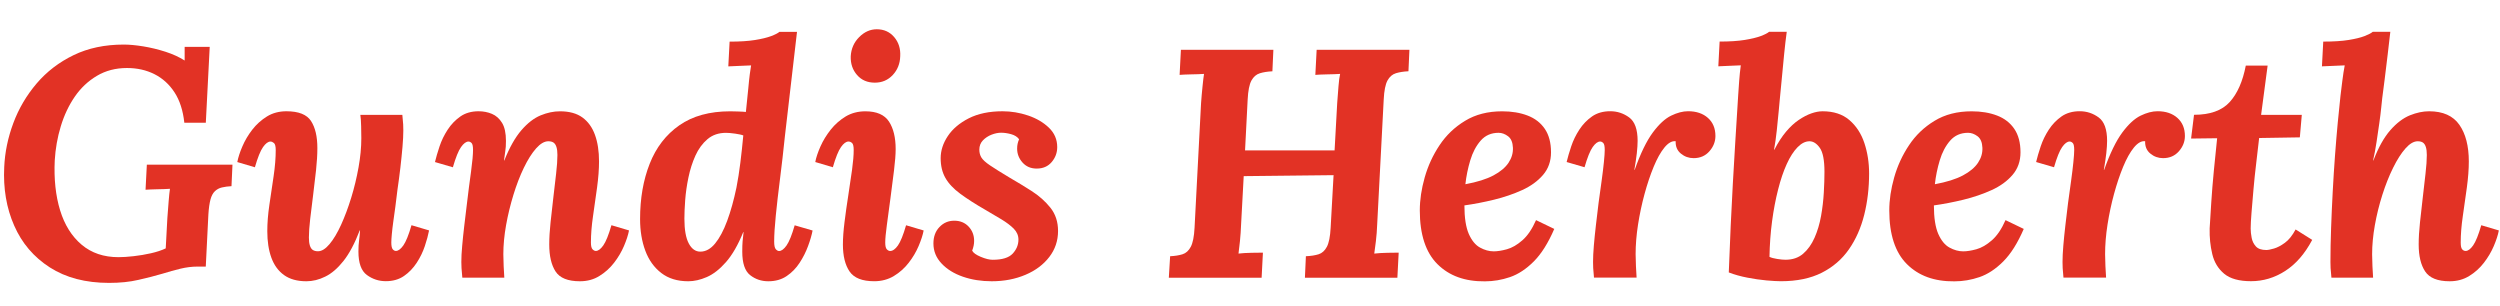
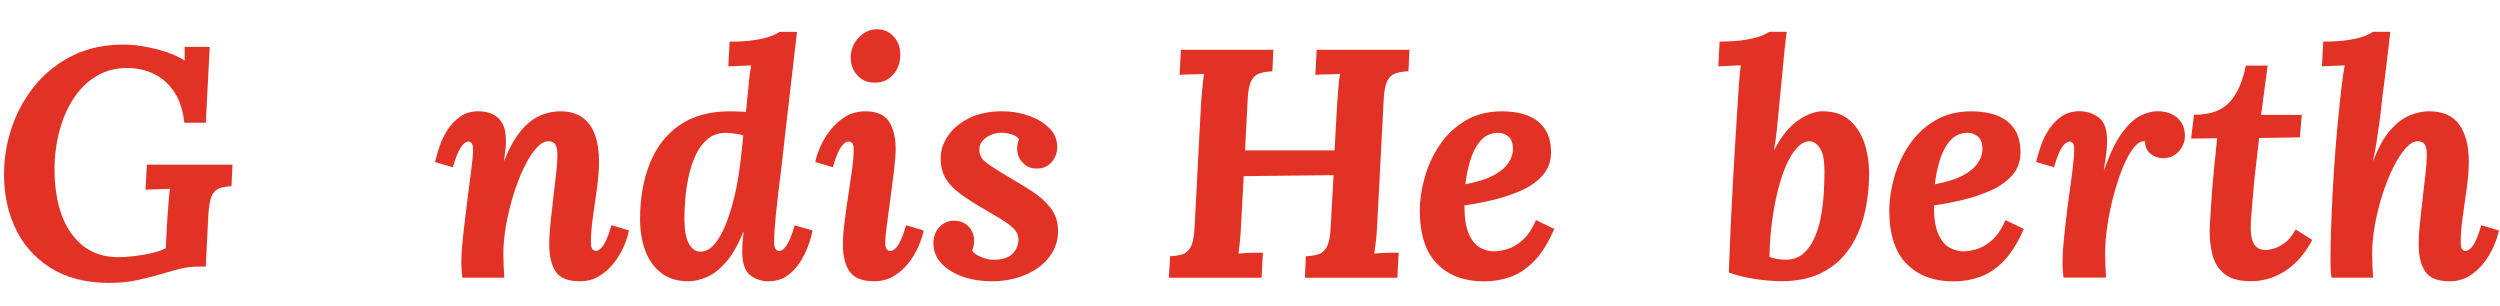
<svg xmlns="http://www.w3.org/2000/svg" id="Layer_1" x="0px" y="0px" viewBox="0 0 691.08 84.59" style="enable-background:new 0 0 691.08 84.59;" xml:space="preserve">
  <style type="text/css">	.st0{fill:#E23225;}</style>
  <g>
    <path class="st0" d="M30.15,78.2c-6.48,0-11.94-1.43-16.38-4.28c-4.44-2.85-7.73-6.71-9.85-11.56C1.78,57.5,0.87,52.1,1.17,46.16  c0.18-4.08,1.02-8.13,2.52-12.15c1.5-4.02,3.65-7.66,6.44-10.94c2.79-3.27,6.19-5.88,10.22-7.83c4.02-1.95,8.64-2.92,13.86-2.92  c1.56,0,3.36,0.17,5.4,0.5c2.04,0.33,4.08,0.83,6.12,1.48c2.04,0.66,3.81,1.47,5.31,2.43v-3.78h6.93l-1.08,20.97h-5.94  c-0.36-3.36-1.26-6.15-2.7-8.37c-1.44-2.22-3.29-3.9-5.54-5.04c-2.25-1.14-4.79-1.71-7.6-1.71c-3.12,0-5.9,0.72-8.32,2.16  c-2.43,1.44-4.47,3.36-6.12,5.76c-1.65,2.4-2.94,5.13-3.87,8.19c-0.93,3.06-1.48,6.21-1.67,9.45c-0.24,5.16,0.25,9.75,1.48,13.77  c1.23,4.02,3.21,7.19,5.94,9.5c2.73,2.31,6.13,3.46,10.22,3.46c1.14,0,2.52-0.09,4.14-0.27c1.62-0.18,3.22-0.45,4.81-0.81  c1.59-0.36,2.95-0.81,4.09-1.35l0.45-8.37c0.12-1.62,0.24-3.18,0.36-4.68c0.12-1.5,0.24-2.64,0.36-3.42  c-0.96,0.06-2.16,0.11-3.6,0.13c-1.44,0.03-2.49,0.08-3.15,0.13l0.36-6.93h23.67l-0.27,5.94c-1.02,0.06-1.91,0.18-2.66,0.36  c-0.75,0.18-1.4,0.53-1.93,1.04c-0.54,0.51-0.95,1.28-1.22,2.29c-0.27,1.02-0.47,2.4-0.58,4.14l-0.72,14.4h-2.25  c-1.56,0-3.14,0.2-4.73,0.58c-1.59,0.39-3.26,0.85-5,1.39c-2.04,0.6-4.26,1.17-6.66,1.71C35.85,77.93,33.15,78.2,30.15,78.2z" />
-     <path class="st0" d="M84.69,77.75c-2.52,0-4.58-0.57-6.17-1.71c-1.59-1.14-2.76-2.75-3.51-4.82c-0.75-2.07-1.12-4.51-1.12-7.33  c0-2.22,0.19-4.65,0.58-7.29c0.39-2.64,0.78-5.28,1.17-7.92c0.39-2.64,0.58-5.04,0.58-7.2c0-1.02-0.17-1.67-0.49-1.94  c-0.33-0.27-0.65-0.41-0.95-0.41c-0.66,0-1.35,0.51-2.07,1.53c-0.72,1.02-1.47,2.88-2.25,5.58l-4.86-1.44  c0.24-1.26,0.7-2.7,1.4-4.32c0.69-1.62,1.6-3.16,2.74-4.63c1.14-1.47,2.49-2.68,4.05-3.65c1.56-0.96,3.36-1.44,5.4-1.44  c3.36,0,5.62,0.9,6.79,2.7s1.75,4.29,1.75,7.47c0,1.8-0.12,3.82-0.36,6.07c-0.24,2.25-0.51,4.54-0.81,6.89  c-0.3,2.34-0.57,4.54-0.81,6.61c-0.24,2.07-0.36,3.8-0.36,5.18c0,0.9,0.09,1.63,0.27,2.2c0.18,0.57,0.45,0.98,0.81,1.22  c0.36,0.24,0.84,0.36,1.44,0.36c1.02,0,2.08-0.66,3.19-1.98c1.11-1.32,2.17-3.11,3.2-5.36c1.02-2.25,1.95-4.74,2.79-7.47  c0.84-2.73,1.51-5.52,2.02-8.37c0.51-2.85,0.77-5.53,0.77-8.05c0-0.84-0.02-1.95-0.05-3.33c-0.03-1.38-0.11-2.43-0.22-3.15h11.61  c0.12,1.26,0.19,2.15,0.23,2.65c0.03,0.51,0.04,1.07,0.04,1.67c0,1.26-0.08,2.78-0.23,4.55c-0.15,1.77-0.35,3.68-0.58,5.71  c-0.24,2.04-0.51,4.08-0.81,6.12c-0.18,1.62-0.38,3.18-0.58,4.68c-0.21,1.5-0.4,2.9-0.58,4.19c-0.18,1.29-0.31,2.43-0.4,3.42  c-0.09,0.99-0.14,1.75-0.14,2.29c0,0.96,0.14,1.59,0.4,1.89c0.27,0.3,0.55,0.45,0.86,0.45c0.66,0,1.35-0.51,2.07-1.53  c0.72-1.02,1.47-2.88,2.25-5.58l4.86,1.44c-0.24,1.26-0.63,2.7-1.17,4.32s-1.29,3.17-2.25,4.63c-0.96,1.47-2.13,2.69-3.51,3.64  c-1.38,0.96-3.06,1.44-5.04,1.44c-1.92,0-3.66-0.57-5.22-1.71c-1.56-1.14-2.34-3.3-2.34-6.48c0-1.2,0.06-2.22,0.18-3.06  c0.12-0.84,0.21-1.77,0.27-2.79h-0.09c-1.38,3.6-2.88,6.42-4.5,8.46c-1.62,2.04-3.3,3.48-5.04,4.32  C88.17,77.33,86.43,77.75,84.69,77.75z" />
    <path class="st0" d="M160.29,77.75c-3.3,0-5.54-0.9-6.71-2.7s-1.75-4.29-1.75-7.47c0-1.8,0.12-3.83,0.36-6.08  c0.24-2.25,0.5-4.54,0.77-6.88s0.52-4.54,0.77-6.62c0.24-2.07,0.36-3.79,0.36-5.17c0-0.9-0.09-1.63-0.27-2.2  c-0.18-0.57-0.45-0.97-0.81-1.22c-0.36-0.24-0.84-0.36-1.44-0.36c-1.08,0-2.21,0.66-3.38,1.98c-1.17,1.32-2.29,3.1-3.38,5.35  s-2.04,4.74-2.88,7.47c-0.84,2.73-1.52,5.52-2.03,8.37c-0.51,2.85-0.76,5.54-0.76,8.06c0,0.78,0.03,1.88,0.09,3.29  c0.06,1.41,0.12,2.47,0.18,3.19H127.8c-0.12-1.26-0.2-2.14-0.22-2.65c-0.03-0.51-0.05-1.07-0.05-1.67c0-1.26,0.07-2.75,0.23-4.46  c0.15-1.71,0.34-3.57,0.58-5.58c0.24-2.01,0.48-4,0.72-5.99c0.18-1.62,0.37-3.2,0.58-4.72c0.21-1.53,0.4-2.97,0.58-4.32  s0.31-2.53,0.41-3.55c0.09-1.02,0.13-1.8,0.13-2.34c0-1.02-0.13-1.67-0.4-1.94s-0.56-0.41-0.85-0.41c-0.66,0-1.35,0.51-2.07,1.53  c-0.72,1.02-1.47,2.88-2.25,5.58l-4.95-1.44c0.3-1.26,0.72-2.7,1.26-4.32s1.29-3.16,2.25-4.63c0.96-1.47,2.13-2.68,3.51-3.65  c1.38-0.96,3.06-1.44,5.04-1.44c1.32,0,2.55,0.24,3.69,0.72c1.14,0.48,2.07,1.31,2.79,2.48c0.72,1.17,1.08,2.83,1.08,5  c0,1.14-0.06,2.07-0.18,2.79c-0.12,0.72-0.24,1.59-0.36,2.61h0.09c1.44-3.6,3.01-6.39,4.73-8.37c1.71-1.98,3.48-3.34,5.31-4.1  c1.83-0.75,3.61-1.12,5.35-1.12c2.58,0,4.65,0.57,6.21,1.71c1.56,1.14,2.71,2.74,3.46,4.81c0.75,2.07,1.12,4.52,1.12,7.33  c0,2.16-0.18,4.56-0.54,7.2c-0.36,2.64-0.74,5.28-1.12,7.92c-0.39,2.64-0.58,5.07-0.58,7.29c0,0.96,0.15,1.59,0.45,1.89  c0.3,0.3,0.6,0.45,0.9,0.45c0.66,0,1.35-0.51,2.07-1.53c0.72-1.02,1.47-2.88,2.25-5.58l4.86,1.44c-0.24,1.26-0.71,2.7-1.4,4.32  c-0.69,1.62-1.61,3.17-2.74,4.63c-1.14,1.47-2.49,2.69-4.05,3.64C164.13,77.27,162.33,77.75,160.29,77.75z" />
    <path class="st0" d="M190.26,77.75c-3,0-5.49-0.76-7.47-2.29c-1.98-1.53-3.45-3.58-4.41-6.17c-0.96-2.58-1.44-5.49-1.44-8.73  c0-5.7,0.88-10.8,2.66-15.3c1.77-4.5,4.5-8.04,8.19-10.62c3.69-2.58,8.38-3.87,14.08-3.87c0.42,0,1.14,0.02,2.16,0.05  c1.02,0.03,1.74,0.08,2.16,0.13c0.3-2.76,0.52-4.95,0.67-6.57c0.15-1.62,0.28-2.91,0.41-3.87c0.12-0.96,0.24-1.77,0.36-2.43  c-0.96,0.06-2.09,0.11-3.38,0.14c-1.29,0.03-2.27,0.08-2.92,0.13l0.36-6.84c2.82,0,5.16-0.15,7.02-0.45  c1.86-0.3,3.34-0.66,4.46-1.08c1.11-0.42,1.87-0.81,2.29-1.17h4.86c-0.54,4.8-1.09,9.6-1.67,14.4c-0.57,4.8-1.12,9.6-1.67,14.4  c-0.42,4.08-0.87,8.01-1.35,11.79c-0.48,3.78-0.87,7.17-1.17,10.17c-0.3,3-0.45,5.4-0.45,7.2c0,1.08,0.15,1.79,0.45,2.12  c0.3,0.33,0.6,0.5,0.9,0.5c0.66,0,1.35-0.51,2.07-1.53c0.72-1.02,1.47-2.88,2.25-5.58l4.95,1.44c-0.24,1.26-0.66,2.7-1.26,4.32  c-0.6,1.62-1.38,3.17-2.34,4.63c-0.96,1.47-2.15,2.69-3.56,3.64c-1.41,0.96-3.1,1.44-5.08,1.44c-1.92,0-3.6-0.57-5.04-1.71  c-1.44-1.14-2.16-3.3-2.16-6.48c0-1.2,0.03-2.14,0.09-2.83c0.06-0.69,0.15-1.54,0.27-2.56h-0.09c-1.44,3.54-3.03,6.3-4.77,8.28  c-1.74,1.98-3.51,3.36-5.31,4.14S191.88,77.75,190.26,77.75z M193.59,69.56c1.5,0,2.86-0.75,4.09-2.25  c1.23-1.5,2.34-3.58,3.33-6.25c0.99-2.67,1.84-5.74,2.57-9.22c0.42-2.16,0.78-4.46,1.08-6.88c0.3-2.43,0.57-4.93,0.81-7.52  c-0.42-0.18-1.17-0.34-2.25-0.5c-1.08-0.15-1.92-0.22-2.52-0.22c-2.04,0-3.75,0.58-5.13,1.75c-1.38,1.17-2.49,2.69-3.33,4.54  c-0.84,1.86-1.48,3.87-1.93,6.03s-0.75,4.25-0.9,6.25c-0.15,2.01-0.22,3.74-0.22,5.17c0,3.06,0.41,5.34,1.21,6.84  C191.2,68.81,192.27,69.56,193.59,69.56z" />
    <path class="st0" d="M239.22,30.77c3.12,0,5.29,0.95,6.53,2.84c1.23,1.89,1.84,4.43,1.84,7.6c0,1.44-0.15,3.39-0.45,5.85  c-0.3,2.46-0.63,5.04-0.99,7.74c-0.36,2.7-0.69,5.16-0.99,7.38c-0.3,2.22-0.45,3.84-0.45,4.86c0,0.96,0.15,1.59,0.45,1.89  c0.3,0.3,0.6,0.45,0.9,0.45c0.72,0,1.44-0.51,2.16-1.53c0.72-1.02,1.47-2.88,2.25-5.58l4.86,1.44c-0.24,1.26-0.71,2.7-1.4,4.32  c-0.69,1.62-1.61,3.17-2.75,4.63c-1.14,1.47-2.51,2.69-4.09,3.64c-1.59,0.96-3.41,1.44-5.44,1.44c-3.3,0-5.57-0.9-6.8-2.7  c-1.23-1.8-1.84-4.29-1.84-7.47c0-1.74,0.15-3.81,0.45-6.21c0.3-2.4,0.64-4.86,1.04-7.38c0.39-2.52,0.73-4.87,1.04-7.07  c0.3-2.19,0.45-4,0.45-5.44c0-1.02-0.15-1.67-0.45-1.94c-0.3-0.27-0.63-0.41-0.99-0.41c-0.66,0-1.35,0.51-2.07,1.53  c-0.72,1.02-1.47,2.88-2.25,5.58l-4.86-1.44c0.24-1.26,0.72-2.7,1.44-4.32s1.67-3.16,2.83-4.63c1.17-1.47,2.55-2.68,4.14-3.65  C235.36,31.25,237.18,30.77,239.22,30.77z M242.37,8.09c1.98,0,3.58,0.72,4.81,2.16c1.23,1.44,1.79,3.21,1.67,5.31  c-0.06,2.04-0.75,3.77-2.07,5.18c-1.32,1.41-2.97,2.11-4.95,2.11c-2.04,0-3.68-0.7-4.91-2.11c-1.23-1.41-1.82-3.13-1.75-5.18  c0.12-2.1,0.9-3.87,2.34-5.31C238.95,8.81,240.57,8.09,242.37,8.09z" />
    <path class="st0" d="M274.14,77.75c-2.88,0-5.54-0.42-7.96-1.26c-2.43-0.84-4.4-2.05-5.9-3.65c-1.5-1.59-2.25-3.43-2.25-5.54  c0-1.86,0.55-3.38,1.67-4.54c1.11-1.17,2.47-1.75,4.09-1.75s2.94,0.54,3.96,1.62c1.02,1.08,1.53,2.4,1.53,3.96  c0,0.42-0.04,0.86-0.13,1.3c-0.09,0.45-0.23,0.92-0.41,1.4c0.3,0.6,1.09,1.17,2.38,1.71c1.29,0.54,2.39,0.81,3.29,0.81  c2.64,0,4.48-0.57,5.54-1.71c1.05-1.14,1.58-2.43,1.58-3.87c0-1.14-0.44-2.14-1.3-3.02c-0.87-0.87-2-1.72-3.38-2.56  c-1.38-0.84-2.85-1.71-4.41-2.61c-2.82-1.62-5.16-3.12-7.02-4.5c-1.86-1.38-3.23-2.83-4.09-4.37c-0.87-1.53-1.3-3.34-1.3-5.44  c0-2.1,0.66-4.14,1.98-6.12c1.32-1.98,3.25-3.61,5.8-4.91c2.55-1.29,5.66-1.94,9.32-1.94c2.4,0,4.75,0.39,7.07,1.17  c2.31,0.78,4.23,1.91,5.76,3.38c1.53,1.47,2.29,3.26,2.29,5.35c0,1.56-0.51,2.94-1.53,4.14c-1.02,1.2-2.4,1.8-4.14,1.8  c-1.62,0-2.92-0.55-3.92-1.67c-0.99-1.11-1.49-2.39-1.49-3.83c0-0.48,0.04-0.93,0.13-1.35c0.09-0.42,0.23-0.84,0.41-1.26  c-0.48-0.66-1.21-1.12-2.21-1.4c-0.99-0.27-1.91-0.4-2.75-0.4c-0.84,0-1.72,0.18-2.65,0.54c-0.93,0.36-1.73,0.89-2.39,1.57  c-0.66,0.69-0.99,1.55-0.99,2.56c0,0.84,0.19,1.57,0.58,2.2c0.39,0.63,1.18,1.35,2.38,2.16c1.2,0.81,3,1.94,5.4,3.38  c1.98,1.14,4,2.37,6.07,3.69c2.07,1.32,3.81,2.87,5.22,4.63c1.41,1.77,2.11,3.92,2.11,6.43c0,2.7-0.81,5.1-2.43,7.2  c-1.62,2.1-3.81,3.74-6.57,4.91S277.62,77.75,274.14,77.75z" />
    <path class="st0" d="M389.61,13.76l-0.27,5.94c-1.32,0.06-2.47,0.24-3.46,0.54c-0.99,0.3-1.77,0.98-2.34,2.02  c-0.57,1.05-0.92,2.81-1.04,5.27L380.7,62c-0.06,1.62-0.18,3.18-0.36,4.68c-0.18,1.5-0.33,2.64-0.45,3.42  c1.02-0.12,2.25-0.19,3.69-0.22c1.44-0.03,2.46-0.04,3.06-0.04l-0.36,6.93h-25.56l0.27-5.94c1.38-0.06,2.55-0.24,3.51-0.54  c0.96-0.3,1.72-0.99,2.29-2.07c0.57-1.08,0.91-2.82,1.04-5.22l0.81-14.58l-24.84,0.27L343.08,62c-0.06,1.62-0.17,3.18-0.32,4.68  c-0.15,1.5-0.29,2.64-0.4,3.42c0.96-0.12,2.17-0.19,3.64-0.22c1.47-0.03,2.5-0.04,3.11-0.04l-0.36,6.93h-25.65l0.36-5.94  c1.32-0.06,2.46-0.24,3.42-0.54c0.96-0.3,1.72-0.99,2.29-2.07c0.57-1.08,0.91-2.82,1.04-5.22l1.8-34.47  c0.12-1.62,0.25-3.18,0.41-4.68c0.15-1.5,0.28-2.64,0.41-3.42c-0.96,0.06-2.16,0.11-3.6,0.13c-1.44,0.03-2.49,0.08-3.15,0.14  l0.36-6.93h25.56l-0.27,5.94c-1.32,0.06-2.47,0.24-3.46,0.54c-0.99,0.3-1.77,0.98-2.34,2.02c-0.57,1.05-0.92,2.81-1.04,5.27  l-0.72,14.04h24.75l0.72-13.05c0.12-1.62,0.24-3.18,0.36-4.68c0.12-1.5,0.27-2.64,0.45-3.42c-0.96,0.06-2.18,0.11-3.65,0.13  c-1.47,0.03-2.54,0.08-3.2,0.14l0.36-6.93H389.61z" />
    <path class="st0" d="M415.25,30.77c2.64,0,4.98,0.39,7.02,1.17c2.04,0.78,3.63,2.01,4.77,3.69c1.14,1.68,1.71,3.84,1.71,6.48  c0,2.46-0.74,4.54-2.21,6.25c-1.47,1.71-3.39,3.1-5.76,4.18s-4.96,1.97-7.78,2.66c-2.82,0.69-5.55,1.21-8.19,1.58  c0,3.42,0.41,6.04,1.21,7.88c0.81,1.83,1.84,3.09,3.11,3.78c1.26,0.69,2.52,1.04,3.78,1.04c1.02,0,2.24-0.19,3.65-0.58  c1.41-0.39,2.83-1.21,4.27-2.47c1.44-1.26,2.7-3.12,3.78-5.58l5.04,2.43c-1.68,3.9-3.57,6.9-5.67,9c-2.1,2.1-4.29,3.54-6.57,4.32  s-4.59,1.17-6.93,1.17c-5.52,0.06-9.9-1.53-13.14-4.77c-3.24-3.24-4.86-8.19-4.86-14.85c0-2.88,0.45-5.91,1.35-9.09  c0.9-3.18,2.26-6.15,4.1-8.91c1.83-2.76,4.18-5.01,7.06-6.75C407.87,31.64,411.29,30.77,415.25,30.77z M414.26,36.71  c-2.04,0-3.69,0.72-4.95,2.16s-2.22,3.25-2.88,5.45c-0.66,2.19-1.11,4.4-1.35,6.61c3.24-0.6,5.82-1.41,7.74-2.43  c1.92-1.02,3.31-2.19,4.19-3.51c0.87-1.32,1.27-2.7,1.21-4.14c-0.06-1.5-0.51-2.56-1.35-3.19  C416.03,37.03,415.16,36.71,414.26,36.71z" />
-     <path class="st0" d="M440.63,76.76c-0.12-1.26-0.2-2.14-0.22-2.65c-0.03-0.51-0.04-1.07-0.04-1.67c0-1.26,0.07-2.78,0.22-4.55  c0.15-1.77,0.34-3.67,0.58-5.71c0.24-2.04,0.48-4.05,0.72-6.03c0.3-2.16,0.58-4.21,0.85-6.17c0.27-1.95,0.48-3.67,0.63-5.18  c0.15-1.5,0.23-2.61,0.23-3.33c0-1.02-0.13-1.67-0.41-1.94c-0.27-0.27-0.56-0.41-0.85-0.41c-0.66,0-1.35,0.51-2.07,1.53  c-0.72,1.02-1.47,2.88-2.25,5.58l-4.95-1.44c0.3-1.26,0.72-2.7,1.26-4.32s1.29-3.16,2.25-4.63c0.96-1.47,2.13-2.68,3.51-3.65  c1.38-0.96,3.06-1.44,5.04-1.44c1.92,0,3.66,0.57,5.22,1.71c1.56,1.14,2.34,3.3,2.34,6.48c0,0.96-0.08,2.1-0.22,3.42  c-0.15,1.32-0.38,2.85-0.68,4.59h0.09c1.62-4.56,3.29-7.99,5-10.3c1.71-2.31,3.41-3.87,5.08-4.68s3.24-1.22,4.68-1.22  c2.28,0,4.11,0.62,5.49,1.85c1.38,1.23,2.07,2.9,2.07,5c0,1.56-0.56,2.97-1.67,4.23c-1.11,1.26-2.56,1.89-4.37,1.89  c-1.32,0-2.49-0.42-3.51-1.26c-1.02-0.84-1.5-1.98-1.44-3.42c-1.02-0.12-2.06,0.47-3.11,1.75c-1.05,1.29-2.04,3.06-2.97,5.31  c-0.93,2.25-1.77,4.76-2.52,7.51c-0.75,2.76-1.35,5.58-1.8,8.46s-0.67,5.61-0.67,8.19c0,0.78,0.03,1.88,0.09,3.29  c0.06,1.41,0.12,2.47,0.18,3.19H440.63z" />
    <path class="st0" d="M493.91,8.81c-0.24,1.74-0.48,3.81-0.72,6.21c-0.24,2.4-0.47,4.73-0.67,6.98c-0.21,2.25-0.38,3.98-0.5,5.18  c-0.06,0.66-0.17,1.82-0.32,3.46c-0.15,1.65-0.33,3.45-0.54,5.4c-0.21,1.95-0.46,3.73-0.76,5.35h0.09c1.02-1.98,2.1-3.65,3.24-5  c1.14-1.35,2.31-2.43,3.51-3.24c1.2-0.81,2.35-1.41,3.46-1.8c1.11-0.39,2.14-0.59,3.11-0.59c3.06,0,5.54,0.81,7.42,2.43  s3.27,3.73,4.14,6.35c0.87,2.61,1.31,5.42,1.31,8.41c0,4.02-0.45,7.83-1.35,11.43c-0.9,3.6-2.31,6.78-4.23,9.54  c-1.92,2.76-4.43,4.92-7.52,6.48c-3.09,1.56-6.86,2.34-11.29,2.34c-0.96,0-2.28-0.08-3.96-0.22c-1.68-0.15-3.45-0.41-5.31-0.77  c-1.86-0.36-3.57-0.84-5.13-1.44c0.18-4.8,0.36-9.17,0.54-13.1c0.18-3.93,0.37-7.74,0.58-11.43c0.21-3.69,0.43-7.5,0.67-11.43  c0.24-3.93,0.51-8.26,0.81-13c0.06-1.02,0.15-2.32,0.27-3.92c0.12-1.59,0.27-3.04,0.45-4.37c-0.96,0.06-2.07,0.11-3.33,0.14  c-1.26,0.03-2.22,0.08-2.88,0.13l0.36-6.84c2.76,0,5.07-0.15,6.93-0.45c1.86-0.3,3.34-0.66,4.46-1.08  c1.11-0.42,1.87-0.81,2.29-1.17H493.91z M500.21,39.05c-1.14,0-2.25,0.56-3.33,1.67c-1.08,1.11-2.07,2.65-2.97,4.63  c-0.9,1.98-1.7,4.32-2.38,7.02c-0.69,2.7-1.25,5.62-1.67,8.77c-0.42,3.15-0.66,6.44-0.72,9.86c0.48,0.24,1.18,0.44,2.12,0.58  c0.93,0.15,1.69,0.22,2.29,0.22c1.98,0,3.61-0.55,4.9-1.67c1.29-1.11,2.34-2.58,3.15-4.41c0.81-1.83,1.41-3.84,1.8-6.03  c0.39-2.19,0.64-4.35,0.76-6.48c0.12-2.13,0.18-4.03,0.18-5.71c0-3.24-0.44-5.46-1.31-6.66C502.18,39.65,501.23,39.05,500.21,39.05  z" />
    <path class="st0" d="M545.03,30.77c2.64,0,4.98,0.39,7.02,1.17c2.04,0.78,3.63,2.01,4.77,3.69c1.14,1.68,1.71,3.84,1.71,6.48  c0,2.46-0.74,4.54-2.21,6.25c-1.47,1.71-3.39,3.1-5.76,4.18s-4.96,1.97-7.78,2.66c-2.82,0.69-5.55,1.21-8.19,1.58  c0,3.42,0.41,6.04,1.21,7.88c0.81,1.83,1.84,3.09,3.11,3.78c1.26,0.69,2.52,1.04,3.78,1.04c1.02,0,2.24-0.19,3.65-0.58  c1.41-0.39,2.83-1.21,4.27-2.47c1.44-1.26,2.7-3.12,3.78-5.58l5.04,2.43c-1.68,3.9-3.57,6.9-5.67,9c-2.1,2.1-4.29,3.54-6.57,4.32  s-4.59,1.17-6.93,1.17c-5.52,0.06-9.9-1.53-13.14-4.77c-3.24-3.24-4.86-8.19-4.86-14.85c0-2.88,0.45-5.91,1.35-9.09  c0.9-3.18,2.26-6.15,4.1-8.91c1.83-2.76,4.18-5.01,7.06-6.75C537.65,31.64,541.07,30.77,545.03,30.77z M544.04,36.71  c-2.04,0-3.69,0.72-4.95,2.16s-2.22,3.25-2.88,5.45c-0.66,2.19-1.11,4.4-1.35,6.61c3.24-0.6,5.82-1.41,7.74-2.43  c1.92-1.02,3.31-2.19,4.19-3.51c0.87-1.32,1.27-2.7,1.21-4.14c-0.06-1.5-0.51-2.56-1.35-3.19  C545.81,37.03,544.94,36.71,544.04,36.71z" />
    <path class="st0" d="M570.41,76.76c-0.12-1.26-0.2-2.14-0.22-2.65c-0.03-0.51-0.04-1.07-0.04-1.67c0-1.26,0.07-2.78,0.22-4.55  c0.15-1.77,0.34-3.67,0.58-5.71c0.24-2.04,0.48-4.05,0.72-6.03c0.3-2.16,0.58-4.21,0.85-6.17c0.27-1.95,0.48-3.67,0.63-5.18  c0.15-1.5,0.23-2.61,0.23-3.33c0-1.02-0.13-1.67-0.41-1.94c-0.27-0.27-0.56-0.41-0.85-0.41c-0.66,0-1.35,0.51-2.07,1.53  c-0.72,1.02-1.47,2.88-2.25,5.58l-4.95-1.44c0.3-1.26,0.72-2.7,1.26-4.32s1.29-3.16,2.25-4.63c0.96-1.47,2.13-2.68,3.51-3.65  c1.38-0.96,3.06-1.44,5.04-1.44c1.92,0,3.66,0.57,5.22,1.71c1.56,1.14,2.34,3.3,2.34,6.48c0,0.96-0.08,2.1-0.22,3.42  c-0.15,1.32-0.38,2.85-0.68,4.59h0.09c1.62-4.56,3.29-7.99,5-10.3c1.71-2.31,3.41-3.87,5.08-4.68s3.24-1.22,4.68-1.22  c2.28,0,4.11,0.62,5.49,1.85c1.38,1.23,2.07,2.9,2.07,5c0,1.56-0.56,2.97-1.67,4.23c-1.11,1.26-2.56,1.89-4.37,1.89  c-1.32,0-2.49-0.42-3.51-1.26c-1.02-0.84-1.5-1.98-1.44-3.42c-1.02-0.12-2.06,0.47-3.11,1.75c-1.05,1.29-2.04,3.06-2.97,5.31  c-0.93,2.25-1.77,4.76-2.52,7.51c-0.75,2.76-1.35,5.58-1.8,8.46s-0.67,5.61-0.67,8.19c0,0.78,0.03,1.88,0.09,3.29  c0.06,1.41,0.12,2.47,0.18,3.19H570.41z" />
    <path class="st0" d="M626.84,18.17l-1.8,13.59h11.25l-0.54,6.21l-11.25,0.18c-0.24,2.16-0.51,4.49-0.81,6.97  c-0.3,2.49-0.56,4.92-0.76,7.29c-0.21,2.37-0.39,4.5-0.54,6.39c-0.15,1.89-0.23,3.35-0.23,4.37c0,0.78,0.09,1.64,0.27,2.57  c0.18,0.93,0.57,1.73,1.17,2.38c0.6,0.66,1.56,0.99,2.88,0.99c0.48,0,1.18-0.14,2.12-0.41c0.93-0.27,1.93-0.79,3.01-1.58  c1.08-0.78,2.07-2.01,2.97-3.69l4.59,2.88c-2.04,3.84-4.53,6.71-7.47,8.59c-2.94,1.89-6.09,2.83-9.45,2.83  c-3.3,0-5.78-0.69-7.43-2.07c-1.65-1.38-2.75-3.19-3.28-5.44c-0.54-2.25-0.78-4.6-0.72-7.07c0.12-2.04,0.27-4.46,0.45-7.25  s0.42-5.73,0.72-8.82c0.3-3.09,0.6-6.04,0.9-8.87l-7.2,0.09l0.81-6.57c4.44,0,7.72-1.17,9.85-3.51c2.13-2.34,3.61-5.7,4.46-10.08  H626.84z" />
    <path class="st0" d="M677.15,77.75c-3.3,0-5.55-0.9-6.75-2.7c-1.2-1.8-1.8-4.29-1.8-7.47c0-1.8,0.12-3.83,0.36-6.08  c0.24-2.25,0.5-4.54,0.77-6.88c0.27-2.34,0.52-4.54,0.76-6.62c0.24-2.07,0.36-3.79,0.36-5.17c0-0.9-0.09-1.63-0.27-2.2  c-0.18-0.57-0.45-0.97-0.81-1.22c-0.36-0.24-0.84-0.36-1.44-0.36c-1.08,0-2.21,0.66-3.38,1.98c-1.17,1.32-2.31,3.1-3.42,5.35  c-1.11,2.25-2.1,4.74-2.97,7.47c-0.87,2.73-1.56,5.52-2.07,8.37c-0.51,2.85-0.76,5.54-0.76,8.06c0,0.78,0.03,1.88,0.09,3.29  c0.06,1.41,0.12,2.47,0.18,3.19h-11.52c-0.12-1.26-0.2-2.14-0.23-2.65s-0.04-1.07-0.04-1.67c0-2.94,0.06-6.08,0.18-9.41  c0.12-3.33,0.27-6.69,0.45-10.08c0.18-3.39,0.39-6.71,0.63-9.95c0.24-3.24,0.5-6.27,0.76-9.09c0.27-2.82,0.52-5.31,0.76-7.47  c0.12-1.02,0.28-2.37,0.5-4.05c0.21-1.68,0.43-3.12,0.67-4.32l-6.3,0.27l0.36-6.84c2.82,0,5.16-0.15,7.02-0.45  c1.86-0.3,3.33-0.66,4.41-1.08c1.08-0.42,1.83-0.81,2.25-1.17h4.86c-0.18,1.74-0.42,3.81-0.72,6.21c-0.3,2.4-0.58,4.73-0.85,6.98  c-0.27,2.25-0.5,3.98-0.67,5.18c-0.06,0.48-0.15,1.34-0.27,2.56c-0.12,1.23-0.3,2.69-0.54,4.36c-0.24,1.68-0.5,3.41-0.76,5.18  c-0.27,1.77-0.58,3.46-0.95,5.08h0.09c1.38-3.6,2.94-6.39,4.68-8.37c1.74-1.98,3.54-3.34,5.4-4.1c1.86-0.75,3.63-1.12,5.31-1.12  c3.84,0,6.63,1.25,8.37,3.74c1.74,2.49,2.61,5.87,2.61,10.12c0,2.16-0.18,4.56-0.54,7.2c-0.36,2.64-0.74,5.28-1.12,7.92  c-0.39,2.64-0.58,5.07-0.58,7.29c0,0.96,0.13,1.59,0.41,1.89c0.27,0.3,0.58,0.45,0.95,0.45c0.66,0,1.35-0.51,2.07-1.53  c0.72-1.02,1.47-2.88,2.25-5.58l4.86,1.44c-0.24,1.26-0.71,2.7-1.4,4.32c-0.69,1.62-1.61,3.17-2.74,4.63  c-1.14,1.47-2.49,2.69-4.05,3.64C680.99,77.27,679.19,77.75,677.15,77.75z" />
  </g>
</svg>